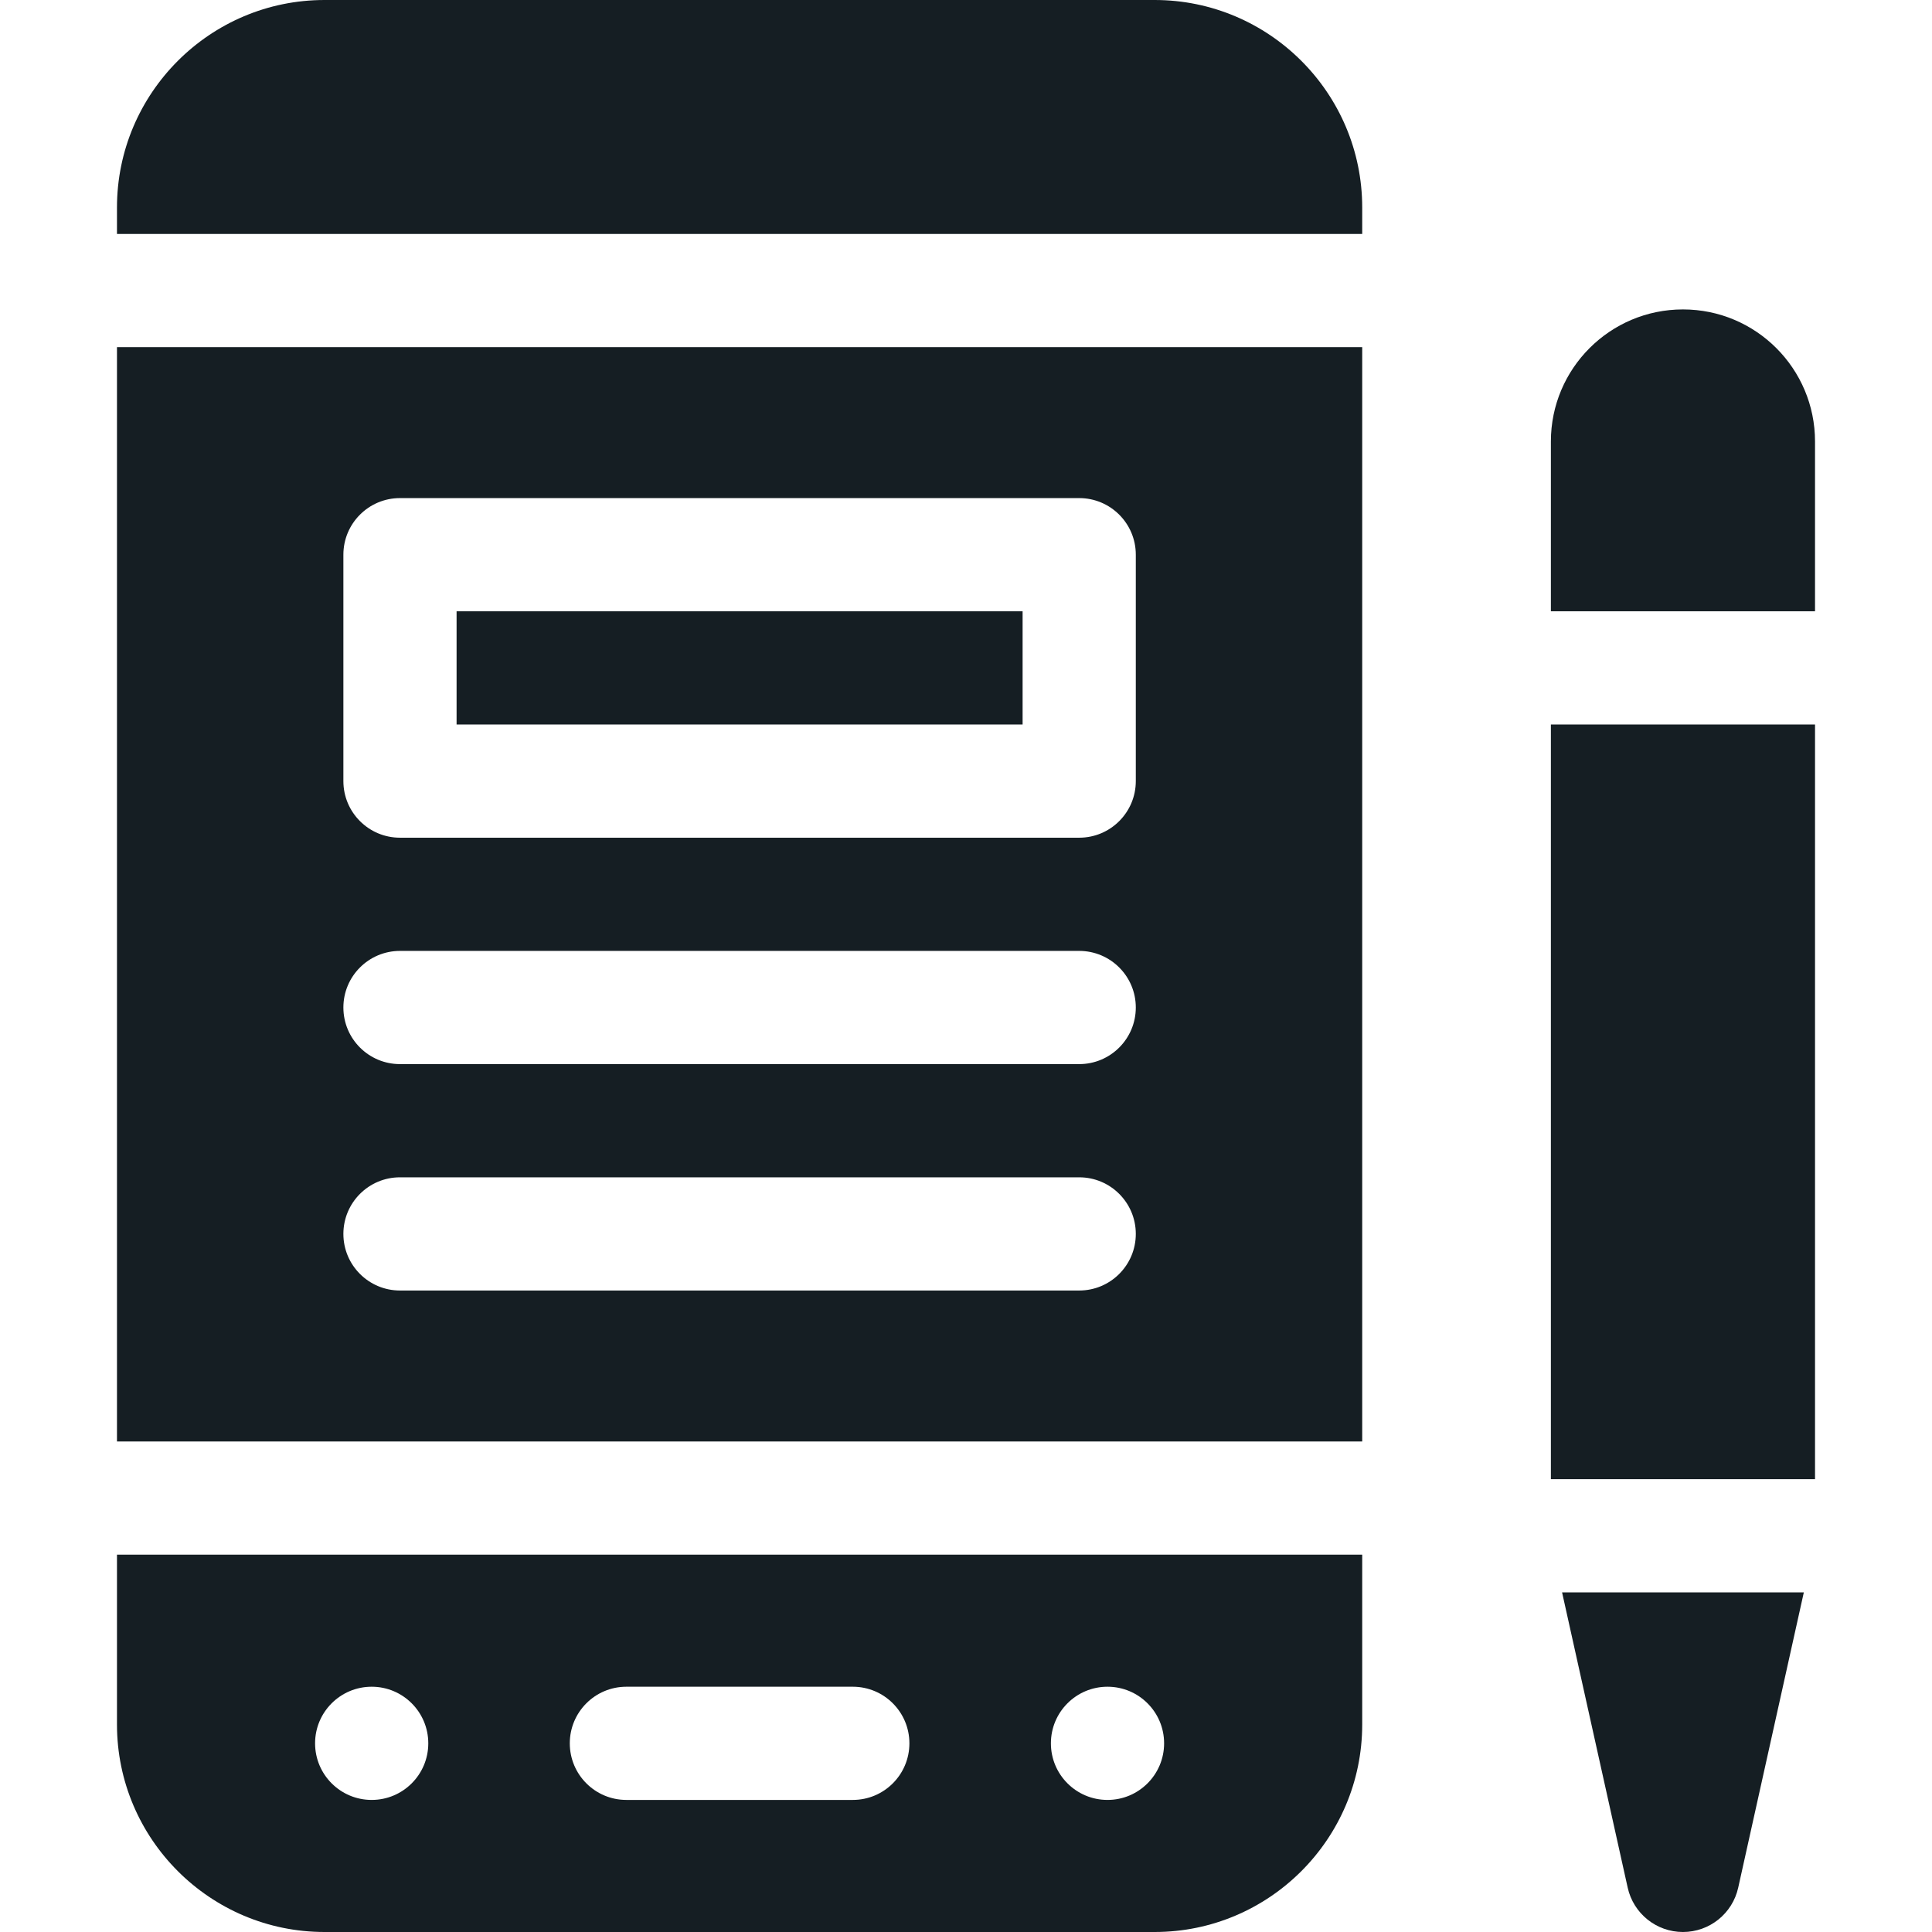
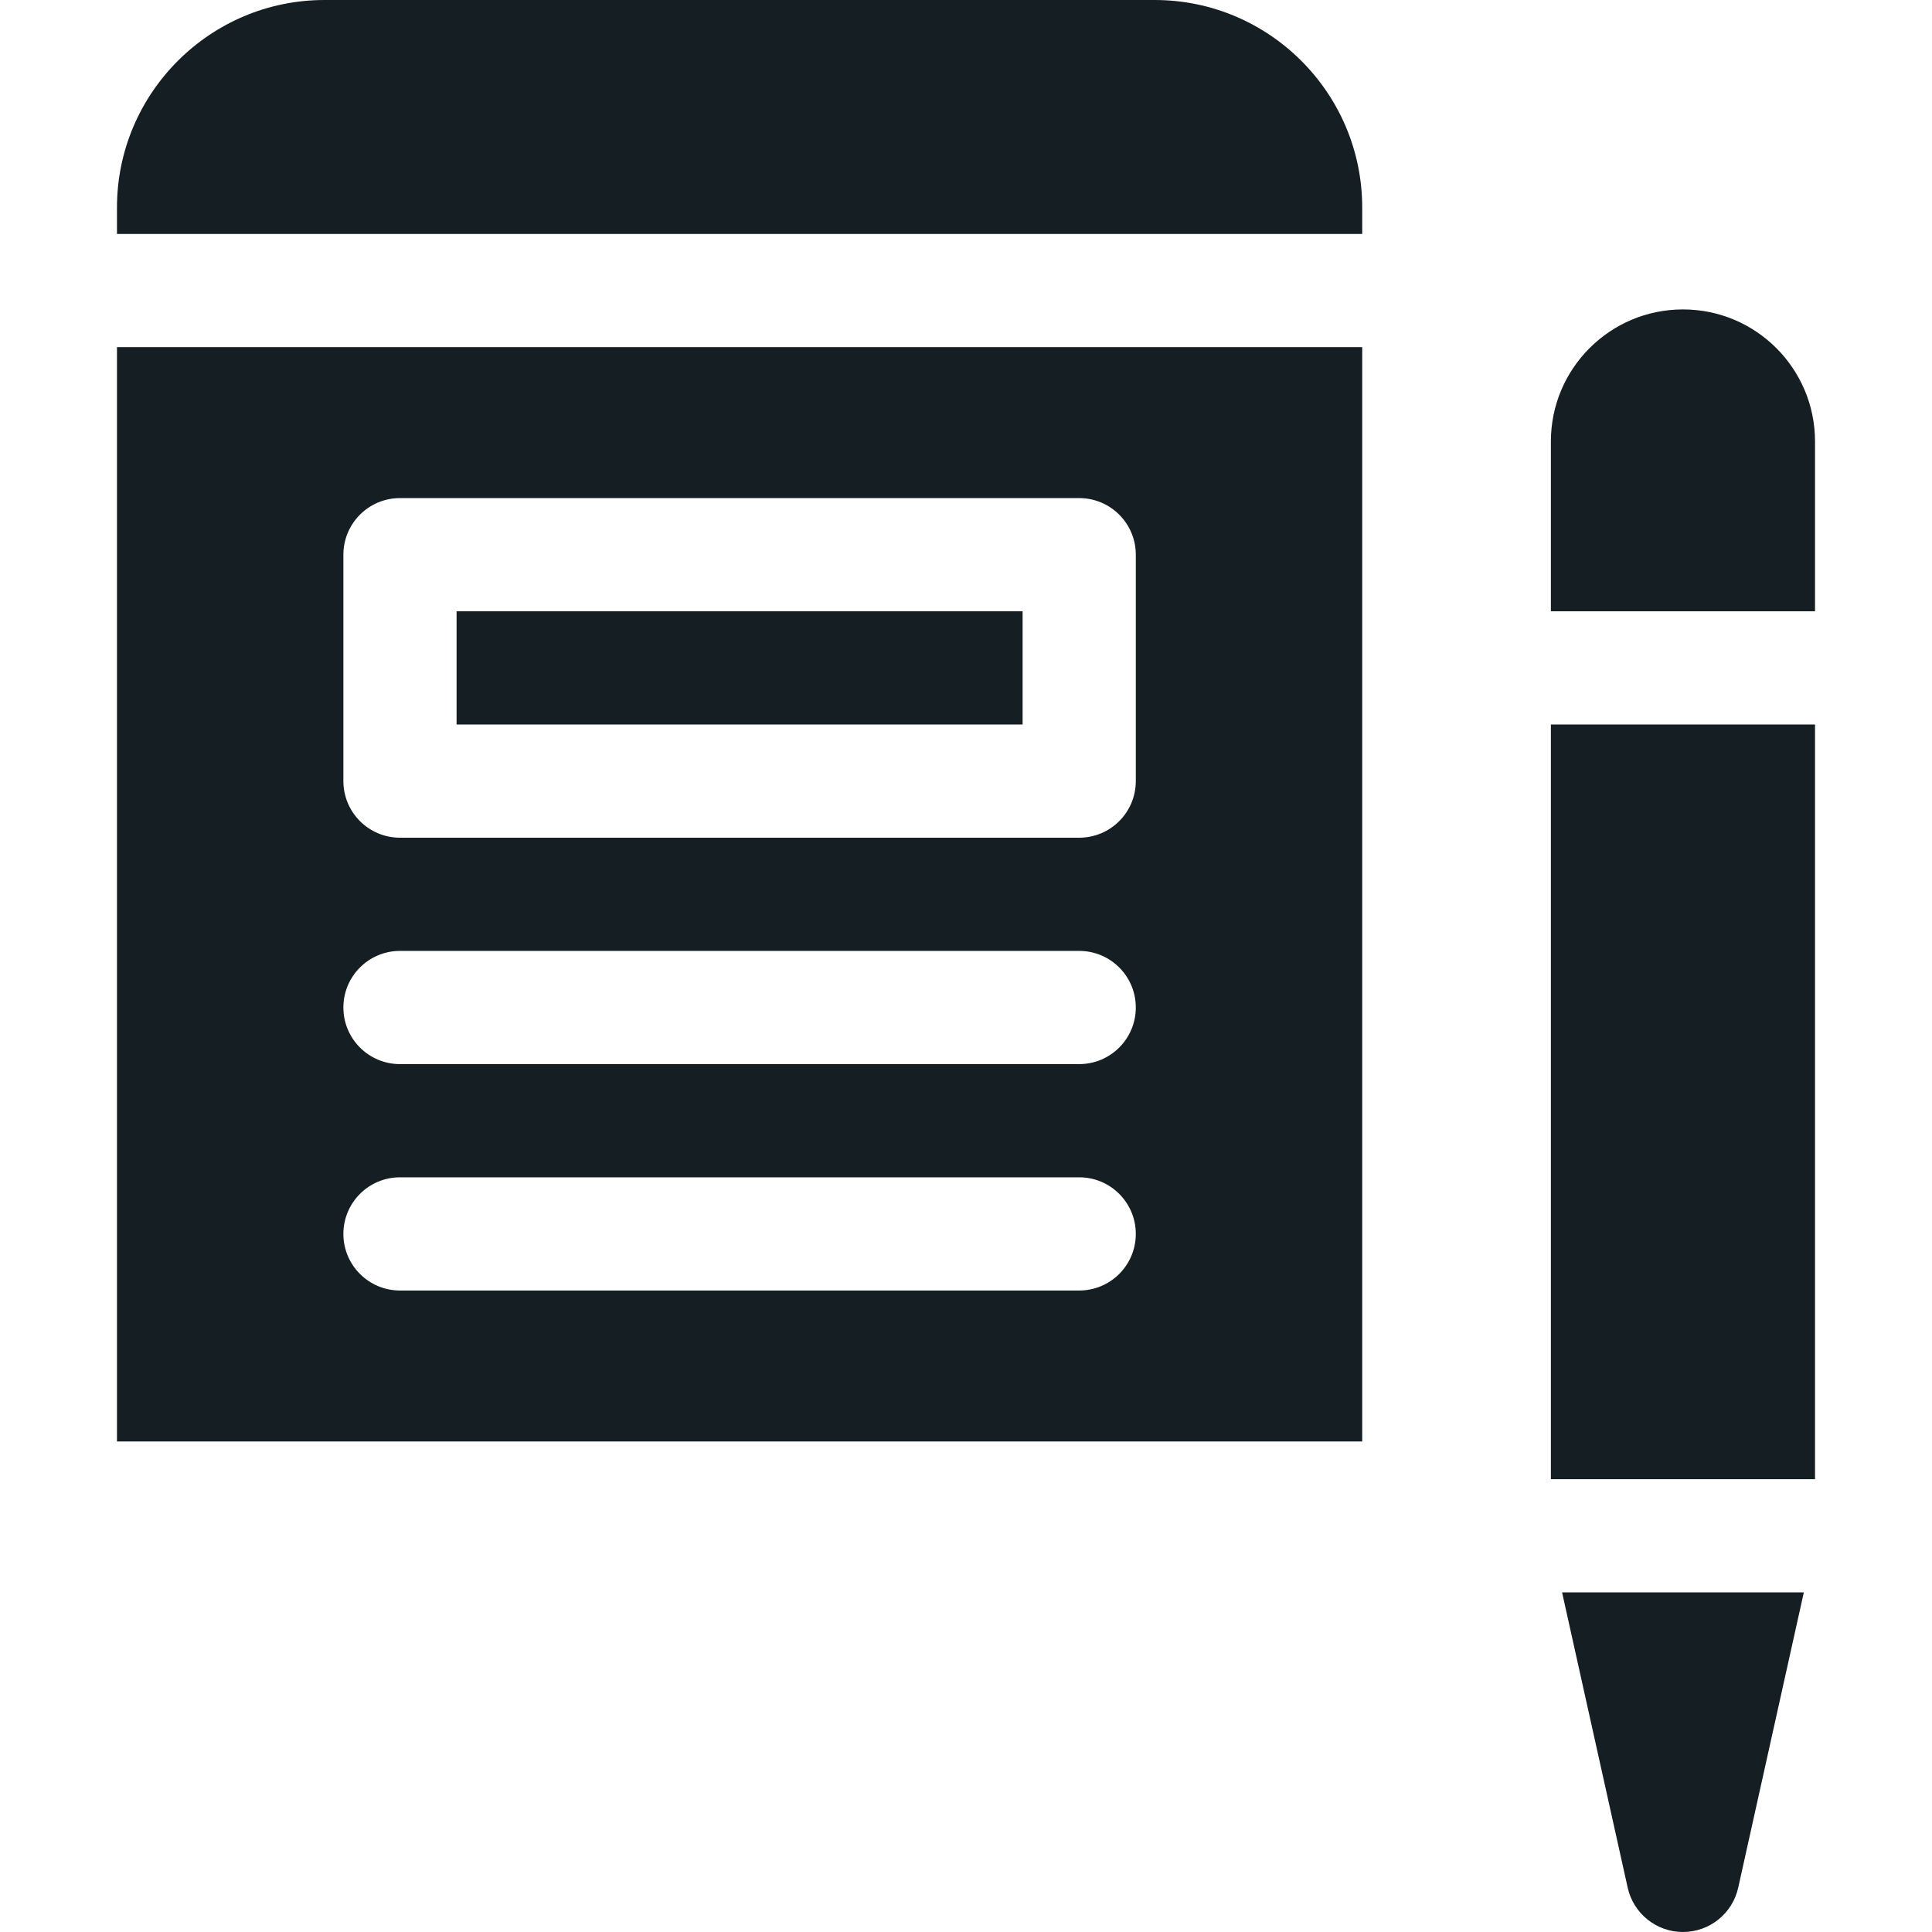
<svg xmlns="http://www.w3.org/2000/svg" id="Capa_1" enable-background="new 0 0 512 512" height="512px" viewBox="0 0 512 512" width="512px" class="">
  <g>
    <g>
      <path d="m306 0h-220c-30.327 0-55 24.673-55 55v7h330v-7c0-30.327-24.673-55-55-55z" data-original="#000000" class="active-path" data-old_color="#000000" fill="#151E23" />
-       <path d="m31 457c0 30.327 24.673 55 55 55h220c30.327 0 55-24.673 55-55v-45h-330zm262.5-10c8.284 0 15 6.716 15 15s-6.716 15-15 15-15-6.716-15-15 6.716-15 15-15zm-127.5 0h60c8.284 0 15 6.716 15 15s-6.716 15-15 15h-60c-8.284 0-15-6.716-15-15s6.716-15 15-15zm-67.5 0c8.284 0 15 6.716 15 15s-6.716 15-15 15-15-6.716-15-15 6.716-15 15-15z" data-original="#000000" class="active-path" data-old_color="#000000" fill="#151E23" />
      <path d="m121 162h150v30h-150z" data-original="#000000" class="active-path" data-old_color="#000000" fill="#151E23" />
      <path d="m31 382h330v-290h-330zm60-235c0-8.284 6.716-15 15-15h180c8.284 0 15 6.716 15 15v60c0 8.284-6.716 15-15 15h-180c-8.284 0-15-6.716-15-15zm15 105h180c8.284 0 15 6.716 15 15s-6.716 15-15 15h-180c-8.284 0-15-6.716-15-15s6.716-15 15-15zm0 60h180c8.284 0 15 6.716 15 15s-6.716 15-15 15h-180c-8.284 0-15-6.716-15-15s6.716-15 15-15z" data-original="#000000" class="active-path" data-old_color="#000000" fill="#151E23" />
      <path d="m431.357 500.254c1.526 6.863 7.613 11.746 14.643 11.746s13.117-4.883 14.643-11.746l17.389-78.254h-64.065z" data-original="#000000" class="active-path" data-old_color="#000000" fill="#151E23" />
      <path d="m446 82c-19.33 0-35 15.67-35 35v45h70v-45c0-19.33-15.67-35-35-35z" data-original="#000000" class="active-path" data-old_color="#000000" fill="#151E23" />
      <path d="m411 192h70v200h-70z" data-original="#000000" class="active-path" data-old_color="#000000" fill="#151E23" />
    </g>
  </g>
</svg>